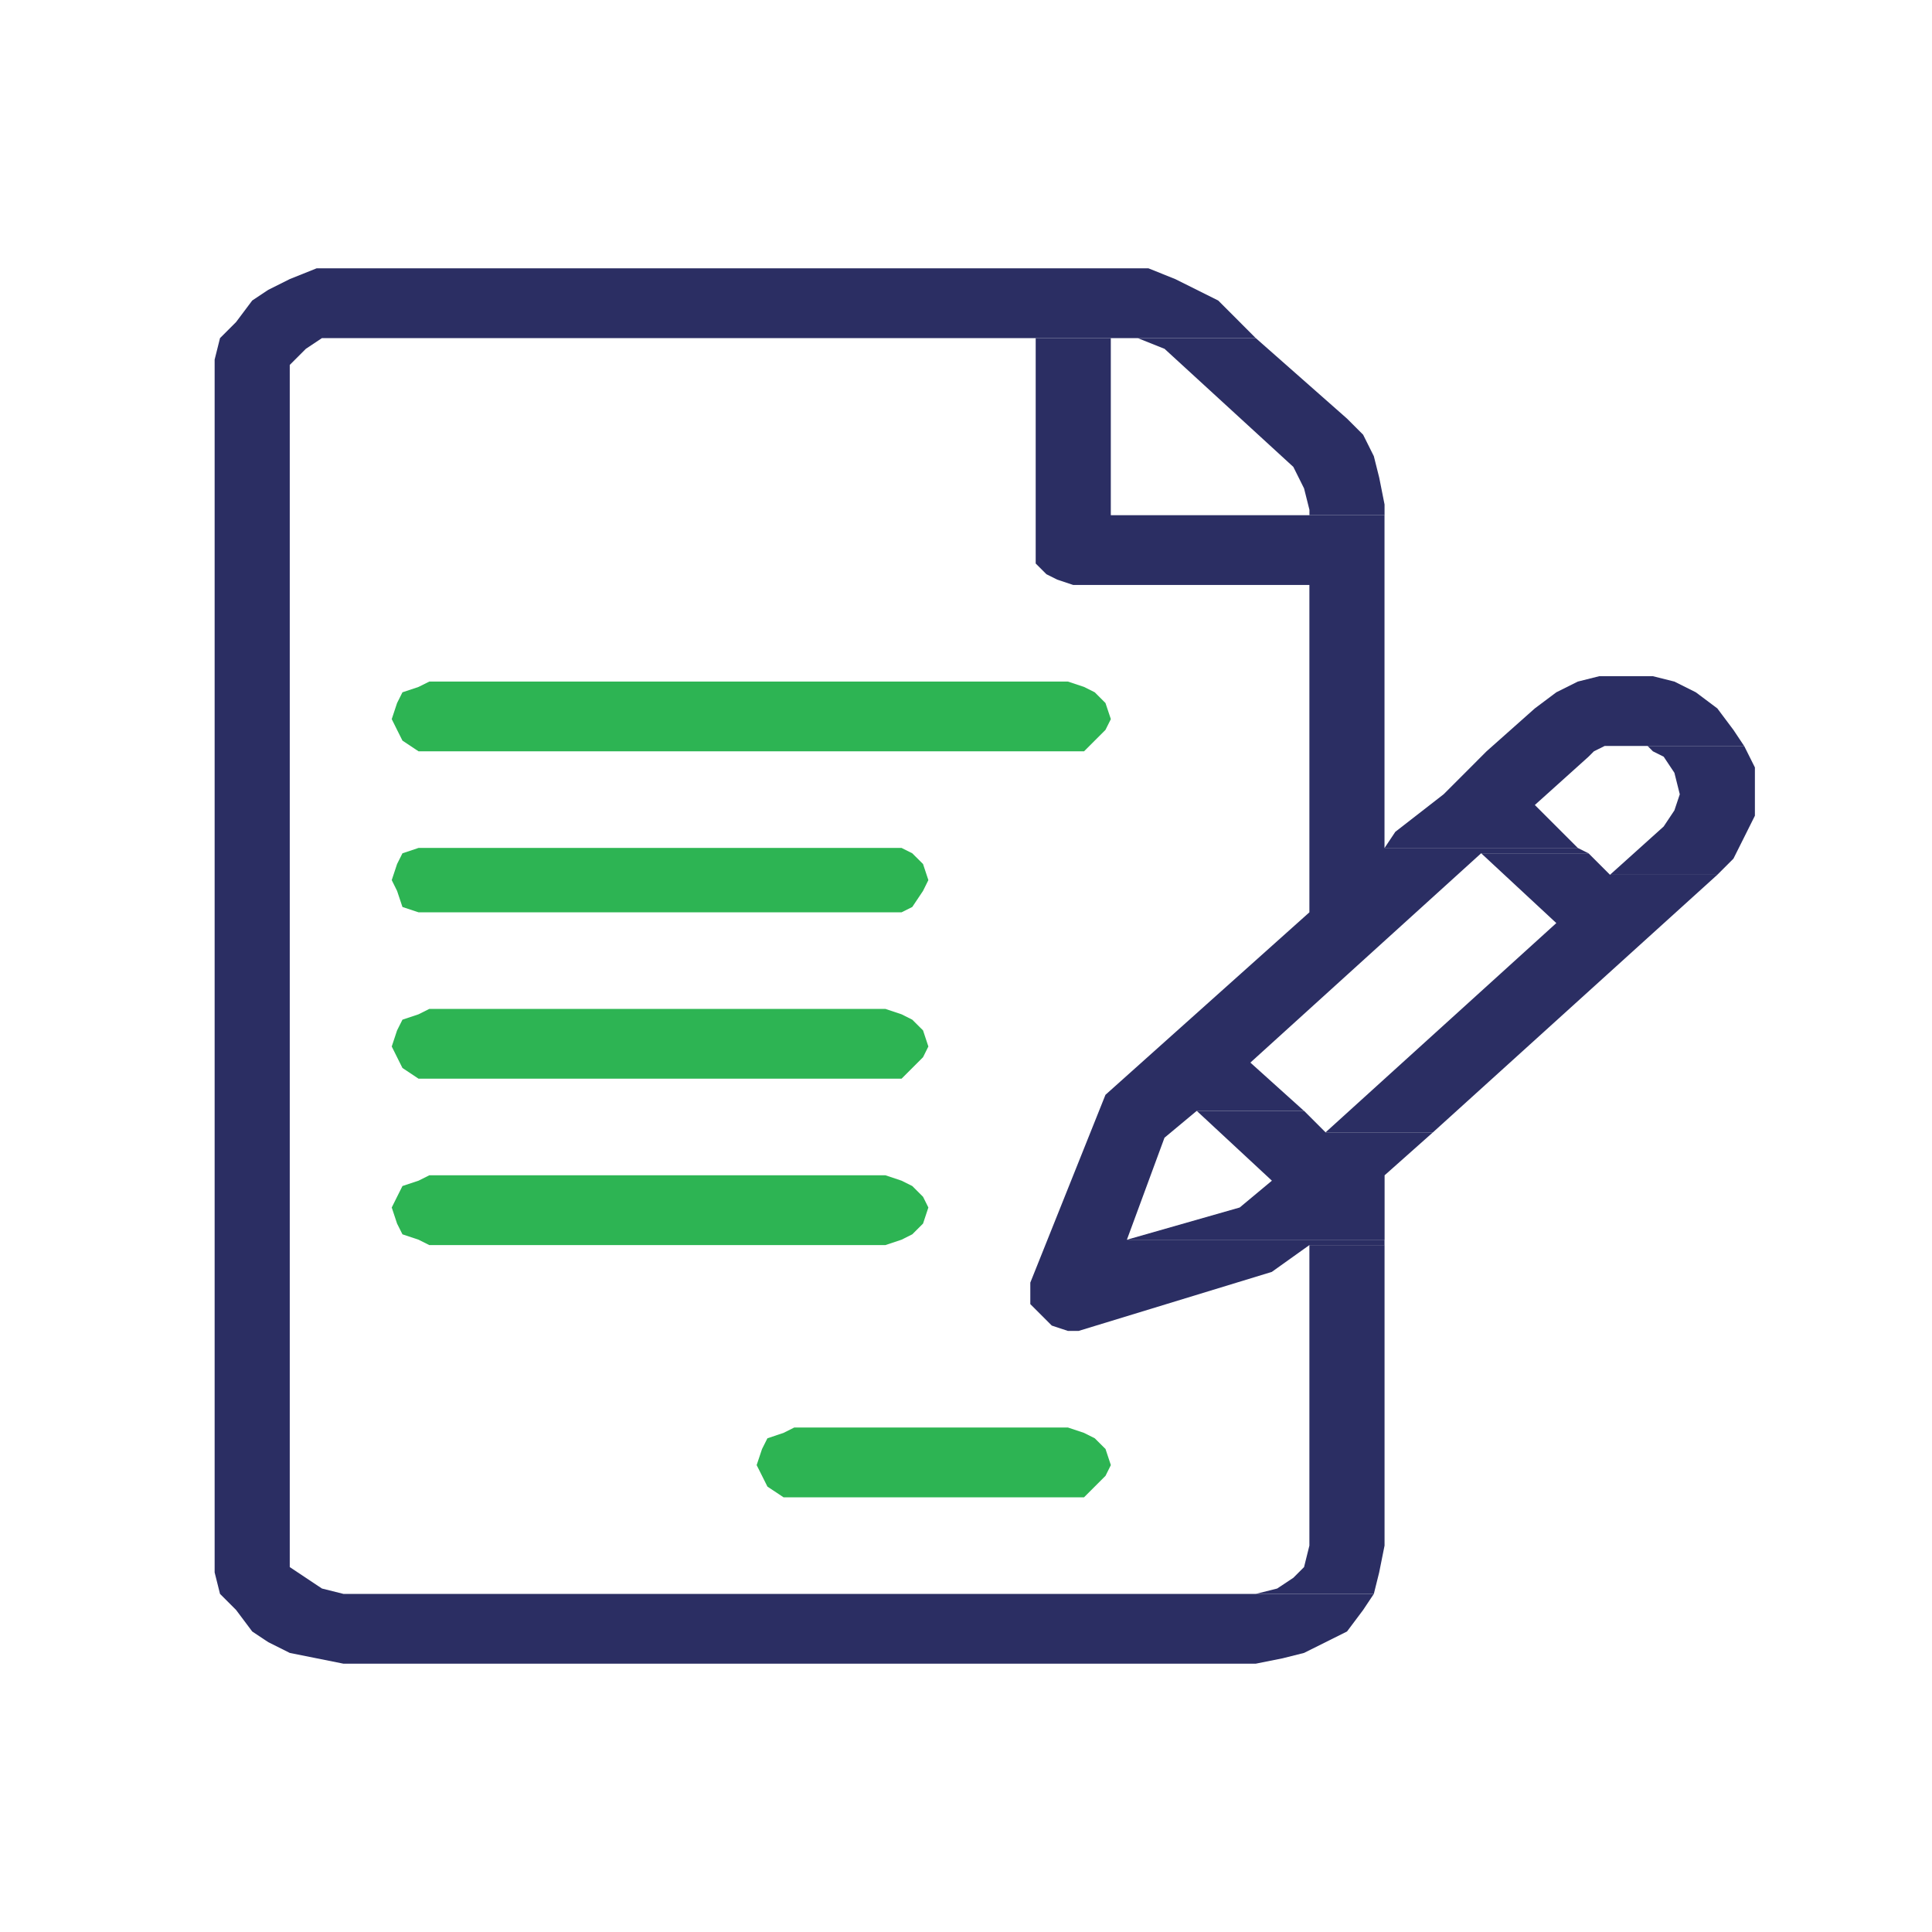
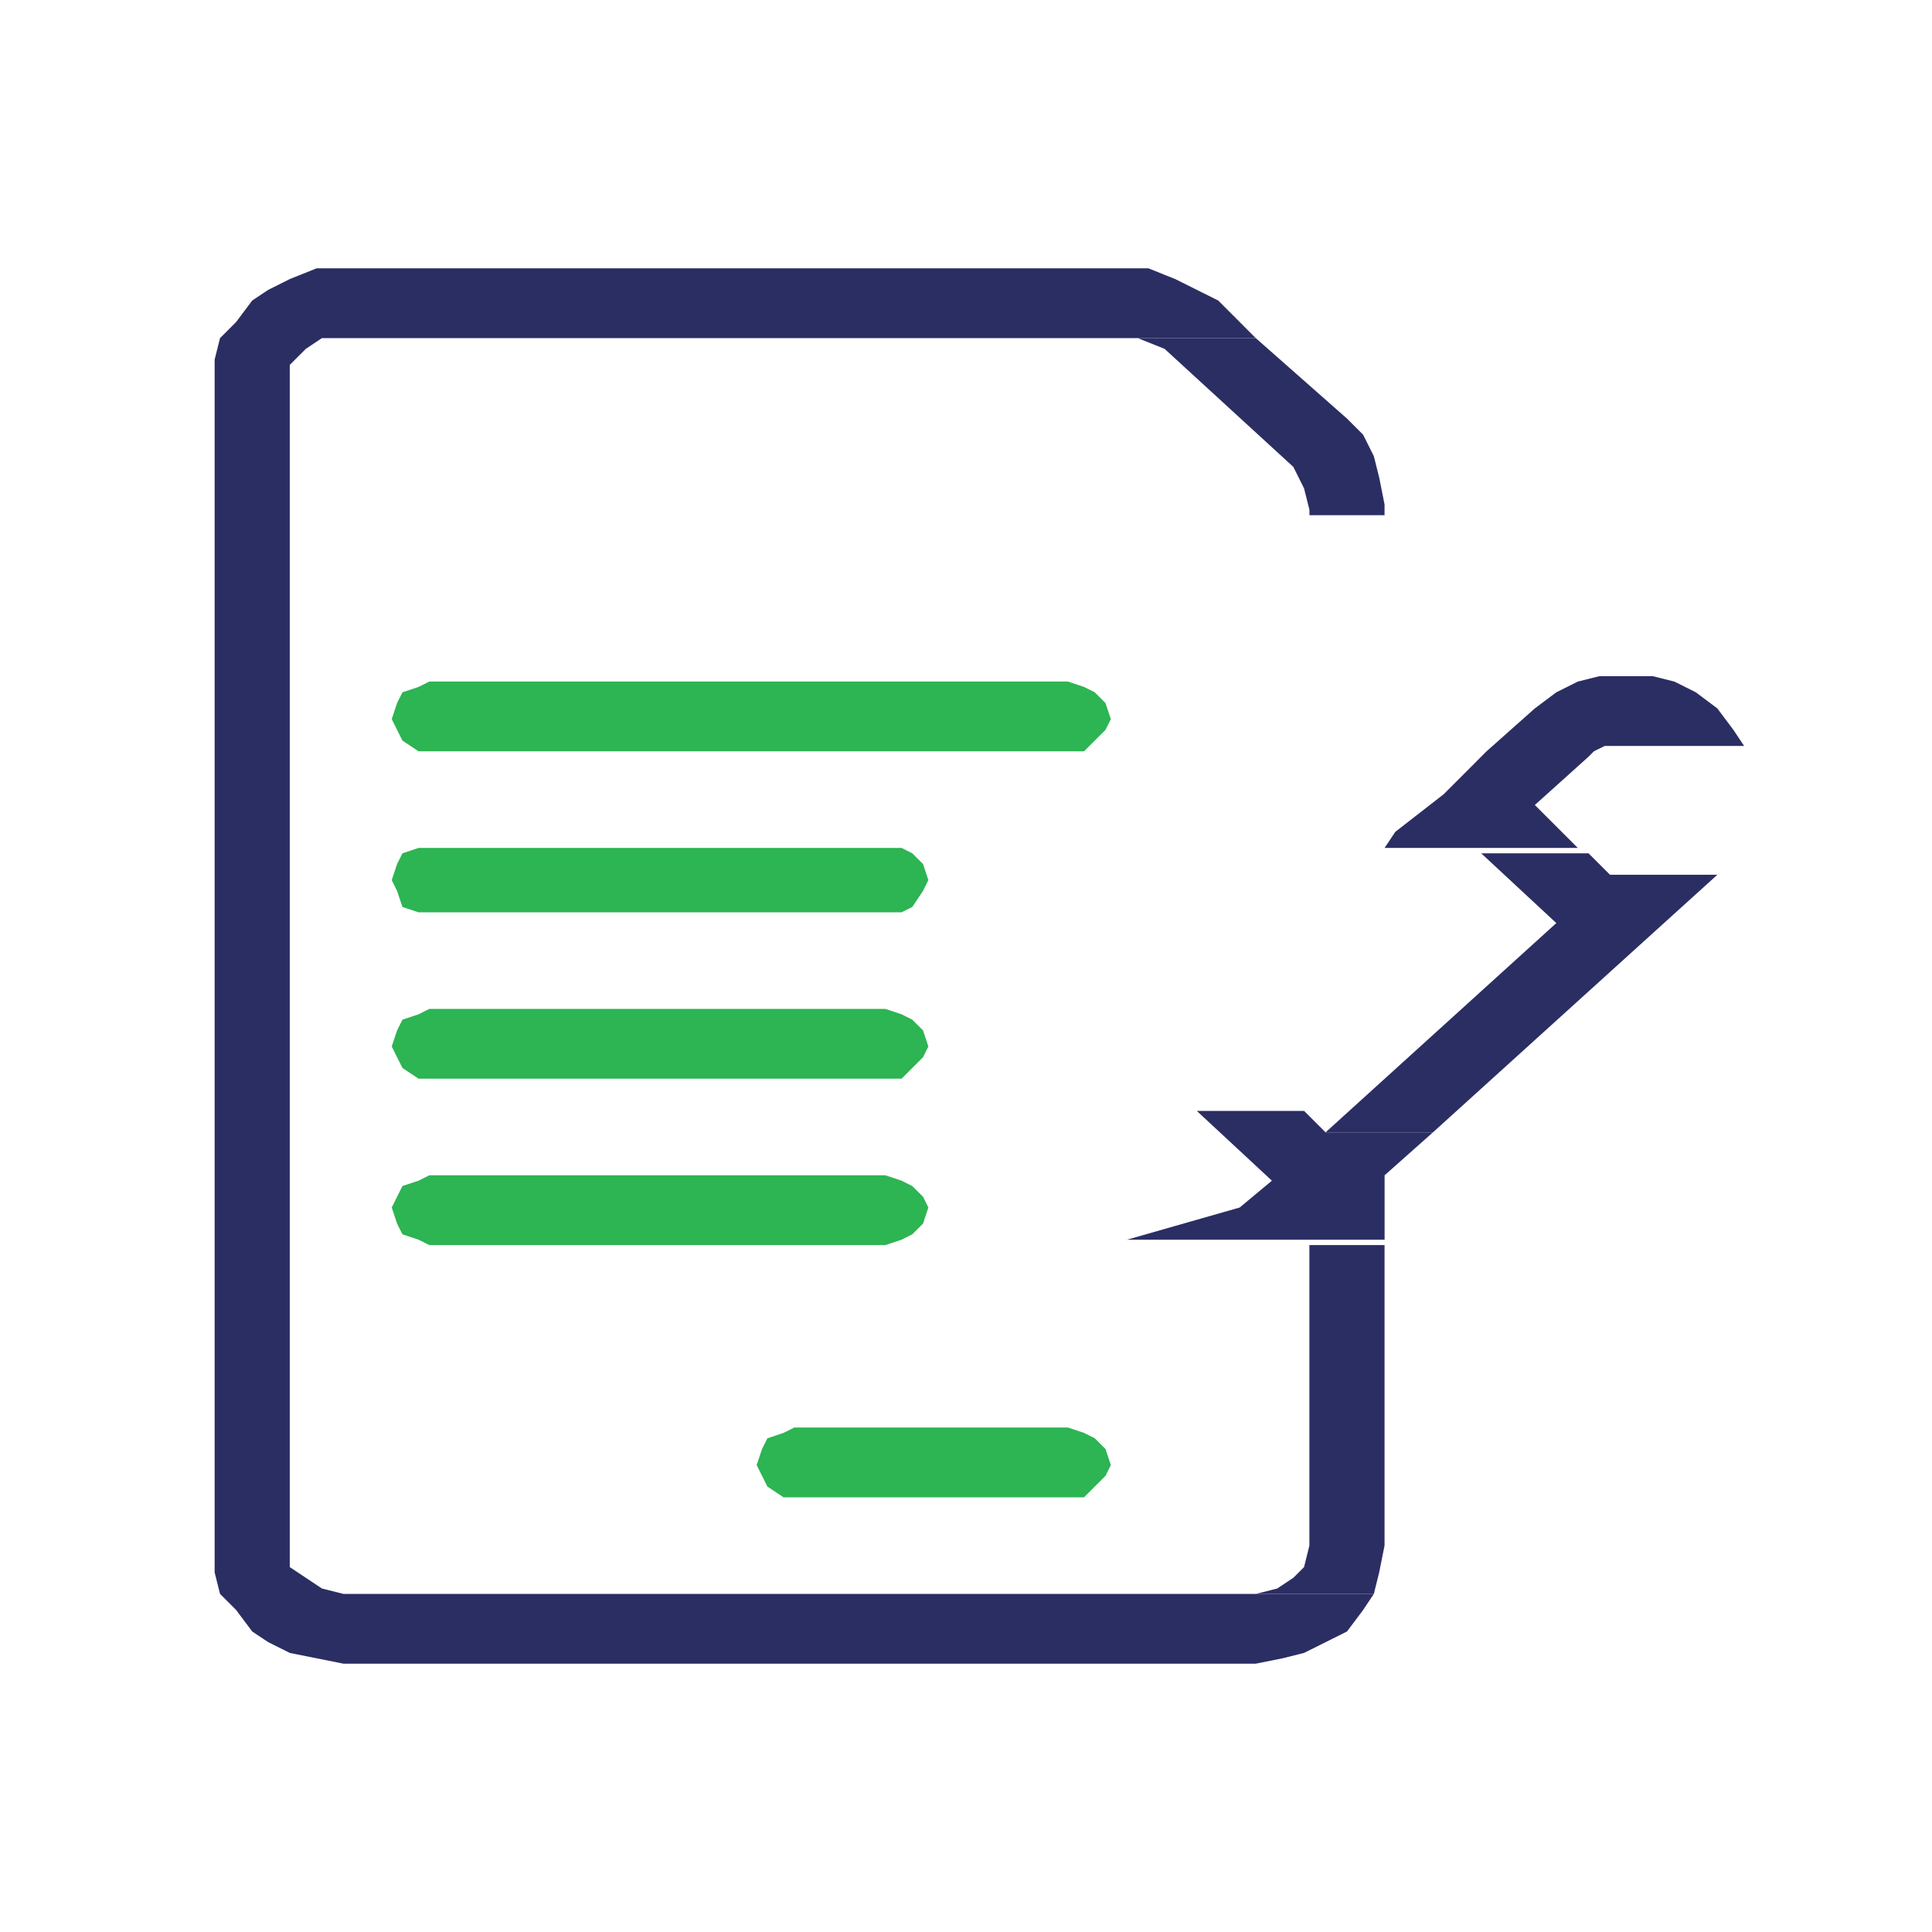
<svg xmlns="http://www.w3.org/2000/svg" width="42" height="42" viewBox="0 0 42 42" fill="none">
  <path fill-rule="evenodd" clip-rule="evenodd" d="M24.499 5.833H7.466H6.883L6.299 6.067L5.833 6.3L5.483 6.533L5.133 7L4.783 7.35L4.666 7.817V8.4V33.6V34.183L4.783 34.65L5.133 35L5.483 35.467L5.833 35.7L6.299 35.933L6.883 36.05L7.466 36.167H27.299L27.883 36.05L28.349 35.933L28.816 35.7L29.283 35.467L29.633 35L29.866 34.65H7.466L6.999 34.533L6.649 34.3L6.299 34.067V33.6V8.4V7.933L6.649 7.583L6.999 7.35H7.466H24.149H27.299L26.483 6.533L26.016 6.3L25.549 6.067L24.966 5.833H24.499Z" fill="#2B2E63" />
  <path fill-rule="evenodd" clip-rule="evenodd" d="M30.099 27.067H28.465V33.6L28.349 34.067L28.116 34.3L27.765 34.533L27.299 34.65H29.866L29.982 34.183L30.099 33.6V27.067Z" fill="#2B2E63" />
-   <path fill-rule="evenodd" clip-rule="evenodd" d="M24.148 7.35H22.515V12.017V12.25L22.748 12.483L22.982 12.6L23.332 12.717H28.465V19.833L24.032 23.8L22.398 27.883V28.117V28.35L22.865 28.817L23.215 28.933H23.448L27.648 27.65L28.465 27.067H30.098V26.95H24.498L25.315 24.733L26.015 24.15H28.348L27.182 23.1L32.198 18.55H34.532L34.298 18.433H30.098V11.2H24.148V7.35Z" fill="#2B2E63" />
  <path fill-rule="evenodd" clip-rule="evenodd" d="M28.35 24.15H26.017L27.65 25.667L26.95 26.25L24.5 26.95H30.1V25.55L31.15 24.617H28.817L28.35 24.15Z" fill="#2B2E63" />
  <path fill-rule="evenodd" clip-rule="evenodd" d="M34.533 18.55H32.2L33.833 20.067L28.816 24.617H31.15L37.333 19.017H35L34.533 18.55Z" fill="#2B2E63" />
-   <path fill-rule="evenodd" clip-rule="evenodd" d="M37.917 16.217H35.35H35.583H35.817L35.933 16.333L36.167 16.45L36.4 16.8L36.517 17.267L36.4 17.617L36.167 17.967L35 19.017H37.333L37.683 18.667L37.917 18.2L38.15 17.733V17.267V16.683L37.917 16.217Z" fill="#2B2E63" />
  <path fill-rule="evenodd" clip-rule="evenodd" d="M35.35 14.7H34.766L34.3 14.817L33.833 15.05L33.366 15.4L32.316 16.333L31.85 16.8L31.383 17.267L30.333 18.083L30.1 18.433H34.3L33.366 17.5L34.533 16.45L34.65 16.333L34.883 16.217H35.116H35.35H37.916L37.683 15.867L37.333 15.4L36.866 15.05L36.4 14.817L35.933 14.7H35.35Z" fill="#2B2E63" />
  <path fill-rule="evenodd" clip-rule="evenodd" d="M27.299 7.35H24.383H24.5H24.733L25.316 7.583L28.116 10.15L28.349 10.617L28.466 11.083V11.2H30.099V10.967L29.983 10.383L29.866 9.917L29.633 9.45L29.283 9.1L27.299 7.35Z" fill="#2B2E63" />
  <path fill-rule="evenodd" clip-rule="evenodd" d="M23.216 14.817H9.332L9.099 14.933L8.749 15.05L8.632 15.283L8.516 15.633L8.632 15.867L8.749 16.1L9.099 16.333H9.332H23.216H23.566L23.799 16.1L24.032 15.867L24.149 15.633L24.032 15.283L23.799 15.05L23.566 14.933L23.216 14.817Z" fill="#2DB453" />
  <path fill-rule="evenodd" clip-rule="evenodd" d="M19.249 18.433H9.332H9.099L8.749 18.55L8.632 18.783L8.516 19.133L8.632 19.367L8.749 19.717L9.099 19.833H9.332H19.249H19.599L19.832 19.717L20.066 19.367L20.182 19.133L20.066 18.783L19.832 18.55L19.599 18.433H19.249Z" fill="#2DB453" />
  <path fill-rule="evenodd" clip-rule="evenodd" d="M19.249 21.933H9.332L9.099 22.05L8.749 22.167L8.632 22.4L8.516 22.75L8.632 22.983L8.749 23.217L9.099 23.45H9.332H19.249H19.599L19.832 23.217L20.066 22.983L20.182 22.75L20.066 22.4L19.832 22.167L19.599 22.05L19.249 21.933Z" fill="#2DB453" />
  <path fill-rule="evenodd" clip-rule="evenodd" d="M19.249 25.55H9.332L9.099 25.667L8.749 25.783L8.632 26.017L8.516 26.25L8.632 26.6L8.749 26.833L9.099 26.95L9.332 27.067H19.249L19.599 26.95L19.832 26.833L20.066 26.6L20.182 26.25L20.066 26.017L19.832 25.783L19.599 25.667L19.249 25.55Z" fill="#2DB453" />
  <path fill-rule="evenodd" clip-rule="evenodd" d="M23.216 31.033H17.266L17.033 31.15L16.683 31.267L16.566 31.5L16.449 31.85L16.566 32.083L16.683 32.317L17.033 32.55H17.266H23.216H23.566L23.799 32.317L24.033 32.083L24.149 31.85L24.033 31.5L23.799 31.267L23.566 31.15L23.216 31.033Z" fill="#2DB453" />
</svg>